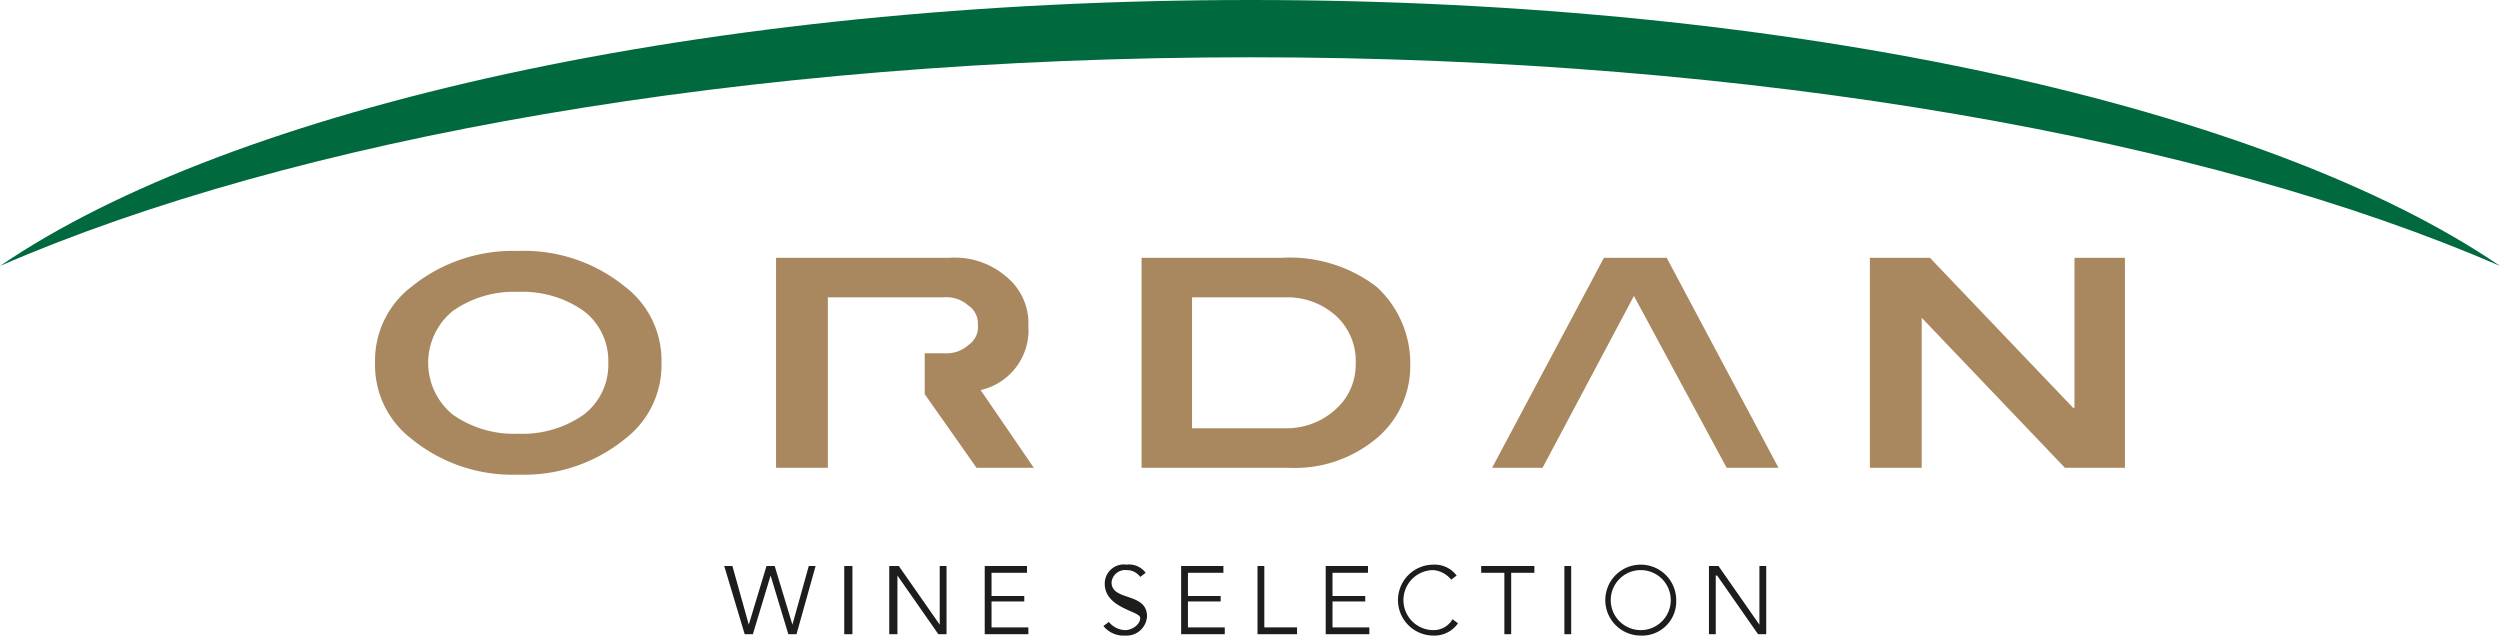
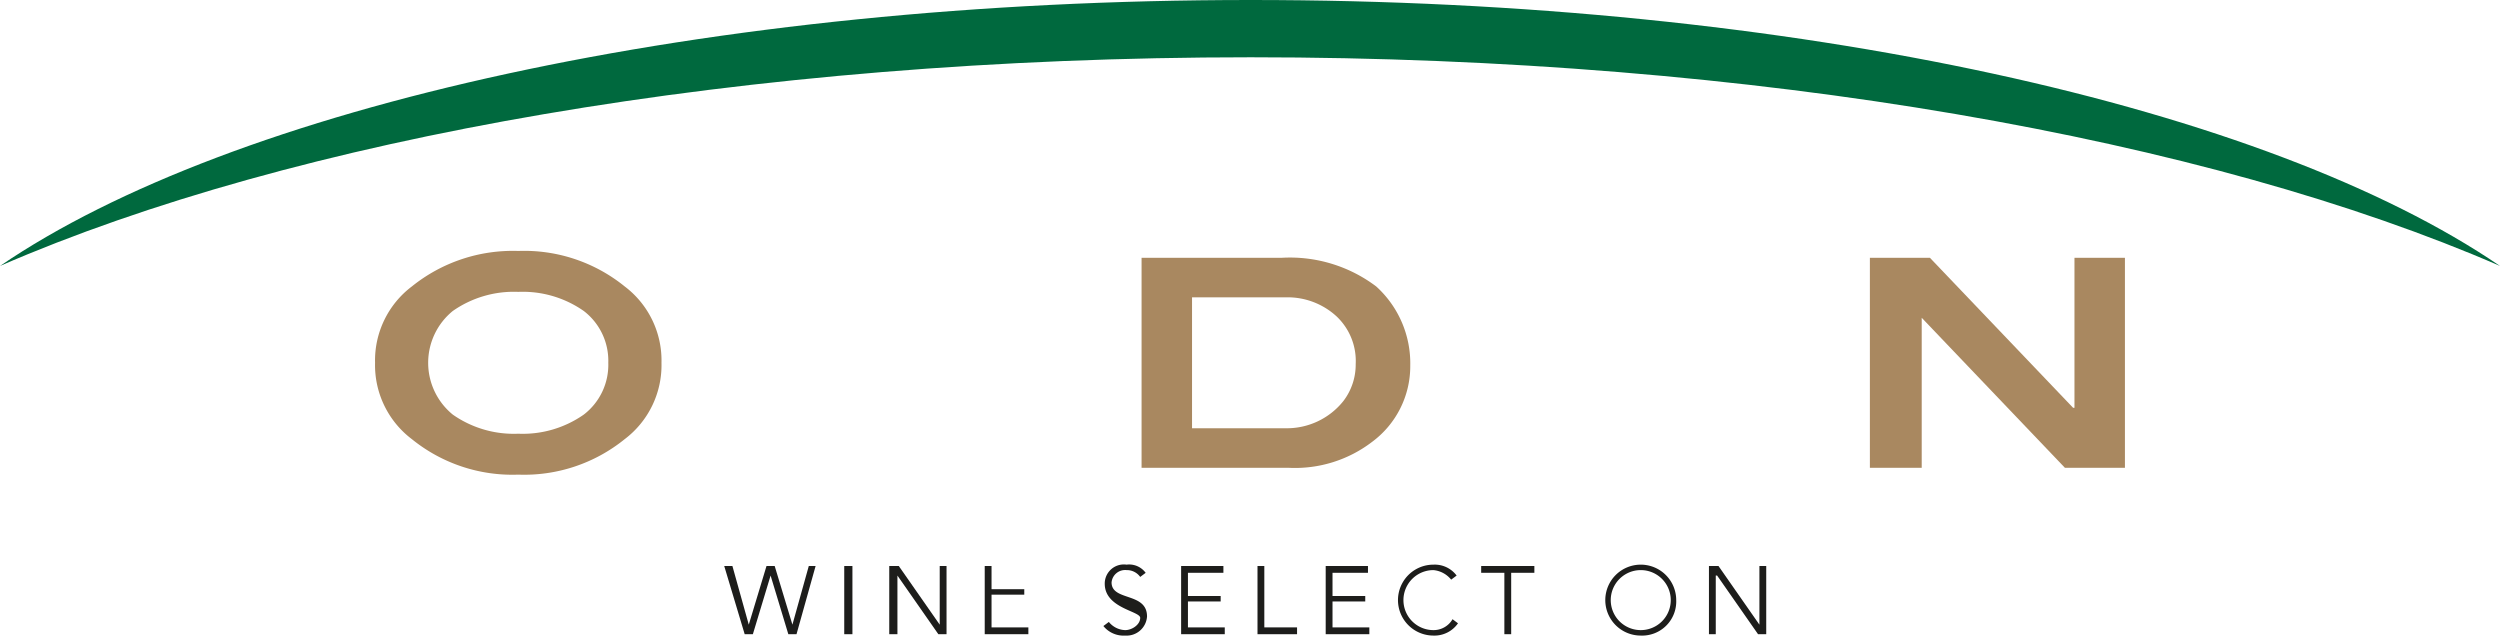
<svg xmlns="http://www.w3.org/2000/svg" viewBox="0 0 183.3 46.6">
  <defs>
    <style>.cls-1{fill:#00693e;}.cls-2{fill:#a98860;}.cls-3{fill:#1d1d1b;}</style>
  </defs>
  <title>OWS-logo-ridotto</title>
  <g id="Livello_2" data-name="Livello 2">
    <g id="Livello_1-2" data-name="Livello 1">
      <path class="cls-1" d="M91.7,4.2c37.1,0,70.2,6,91.6,15.3C166.3,7.9,131.7,0,91.7,0S17,7.9,0,19.5C21.4,10.2,54.5,4.2,91.7,4.2Z" />
      <path class="cls-2" d="M48.5,26.6a6.8,6.8,0,0,1-2.7,5.6A11.7,11.7,0,0,1,38,34.8a11.7,11.7,0,0,1-7.8-2.6,6.8,6.8,0,0,1-2.7-5.6A6.8,6.8,0,0,1,30.2,21,11.8,11.8,0,0,1,38,18.4,11.7,11.7,0,0,1,45.8,21,6.8,6.8,0,0,1,48.5,26.6Zm-3.9,0a4.6,4.6,0,0,0-1.8-3.8A7.8,7.8,0,0,0,38,21.4a7.8,7.8,0,0,0-4.8,1.4,4.9,4.9,0,0,0,0,7.6A7.8,7.8,0,0,0,38,31.8a7.8,7.8,0,0,0,4.8-1.4A4.6,4.6,0,0,0,44.6,26.6Z" />
      <path class="cls-2" d="M94,18.9a10.5,10.5,0,0,1,6.9,2.1,7.6,7.6,0,0,1,2.5,5.8,6.9,6.9,0,0,1-2.8,5.6,9.3,9.3,0,0,1-6.1,1.9H83.7V18.9Zm.3,12.5a5.3,5.3,0,0,0,4.2-2,4.4,4.4,0,0,0,.9-2.7A4.5,4.5,0,0,0,98,23.2a5.3,5.3,0,0,0-3.7-1.4H87.4v9.6Z" />
      <path class="cls-2" d="M155.8,34.3h-4.4l-10.5-11h0v11h-3.8V18.9h4.4l10.5,11h.1v-11h3.7Z" />
-       <path class="cls-2" d="M71.9,28.6a4.5,4.5,0,0,0,3.5-4.7,4.4,4.4,0,0,0-1.6-3.6,5.8,5.8,0,0,0-4.2-1.4H56.9V34.3h3.8V21.8h8.5a2.4,2.4,0,0,1,1.8.6,1.6,1.6,0,0,1,.7,1.4,1.6,1.6,0,0,1-.7,1.5,2.4,2.4,0,0,1-1.8.6H67.8v3l3.8,5.4h4.2Z" />
-       <polygon class="cls-2" points="122.2 18.9 117.6 18.9 109.4 34.3 113.1 34.3 119.8 21.7 126.6 34.3 130.4 34.3 122.2 18.9" />
      <path class="cls-3" d="M54.9,45.8h0l1.3-4.3h.6l1.3,4.3h0l1.2-4.3h.5l-1.4,5h-.6l-1.3-4.3h0l-1.3,4.3h-.6l-1.5-5h.6Z" />
      <path class="cls-3" d="M62.5,46.5h-.6v-5h.6Z" />
      <path class="cls-3" d="M68.9,45.8h0V41.5h.5v5h-.6l-3-4.3h0v4.3h-.6v-5h.7Z" />
-       <path class="cls-3" d="M72.7,46h2.7v.5H72.2v-5h3.1V42H72.7v1.7h2.4v.4H72.7Z" />
+       <path class="cls-3" d="M72.7,46h2.7v.5H72.2v-5h3.1H72.7v1.7h2.4v.4H72.7Z" />
      <path class="cls-3" d="M83.6,42.3a1.2,1.2,0,0,0-1-.5,1,1,0,0,0-1.1.9c0,1.4,2.6.7,2.6,2.5a1.5,1.5,0,0,1-1.6,1.4,1.9,1.9,0,0,1-1.6-.7l.4-.3a1.6,1.6,0,0,0,1.2.6c.5,0,1.1-.4,1.1-.9S81,44.6,81,42.8a1.4,1.4,0,0,1,1.6-1.4A1.5,1.5,0,0,1,84,42Z" />
      <path class="cls-3" d="M87.1,46h2.7v.5H86.6v-5h3.1V42H87.1v1.7h2.4v.4H87.1Z" />
      <path class="cls-3" d="M92.7,46h2.4v.5H92.2v-5h.5Z" />
      <path class="cls-3" d="M97.7,46h2.7v.5H97.2v-5h3.1V42H97.7v1.7h2.4v.4H97.7Z" />
      <path class="cls-3" d="M106.9,45.7a2.1,2.1,0,0,1-1.8.9,2.6,2.6,0,1,1,0-5.2,2,2,0,0,1,1.7.8l-.4.3a1.9,1.9,0,0,0-1.3-.7,2.2,2.2,0,0,0,0,4.4,1.6,1.6,0,0,0,1.4-.8Z" />
      <path class="cls-3" d="M110.8,46.5h-.5V42h-1.7v-.5h3.9V42h-1.7Z" />
-       <path class="cls-3" d="M115.2,46.5h-.5v-5h.5Z" />
      <path class="cls-3" d="M120.3,46.6a2.6,2.6,0,1,1,2.6-2.6A2.5,2.5,0,0,1,120.3,46.6Zm0-4.8a2.2,2.2,0,0,0,0,4.4,2.2,2.2,0,0,0,0-4.4Z" />
      <path class="cls-3" d="M129,45.8h0V41.5h.5v5h-.6l-3-4.3h-.1v4.3h-.5v-5h.7Z" />
    </g>
  </g>
</svg>